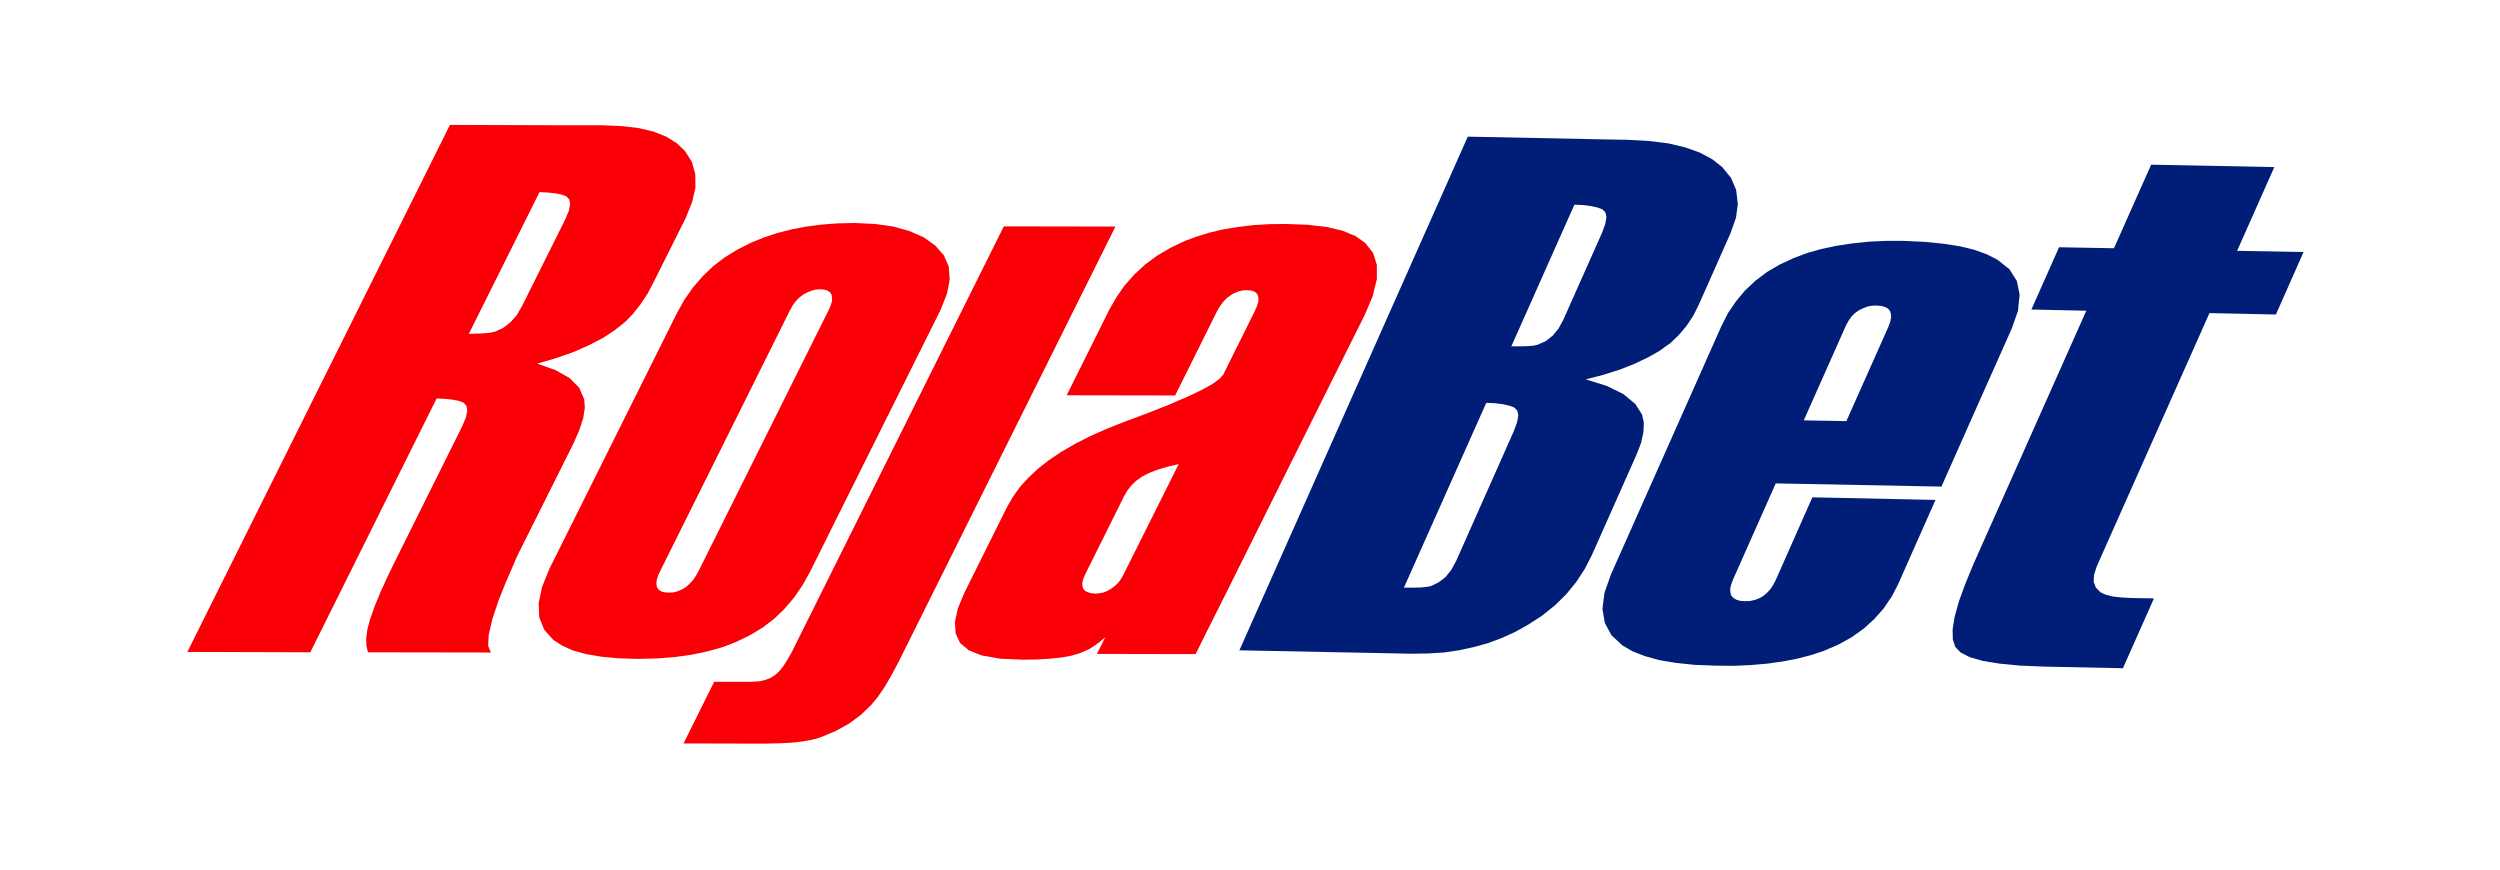
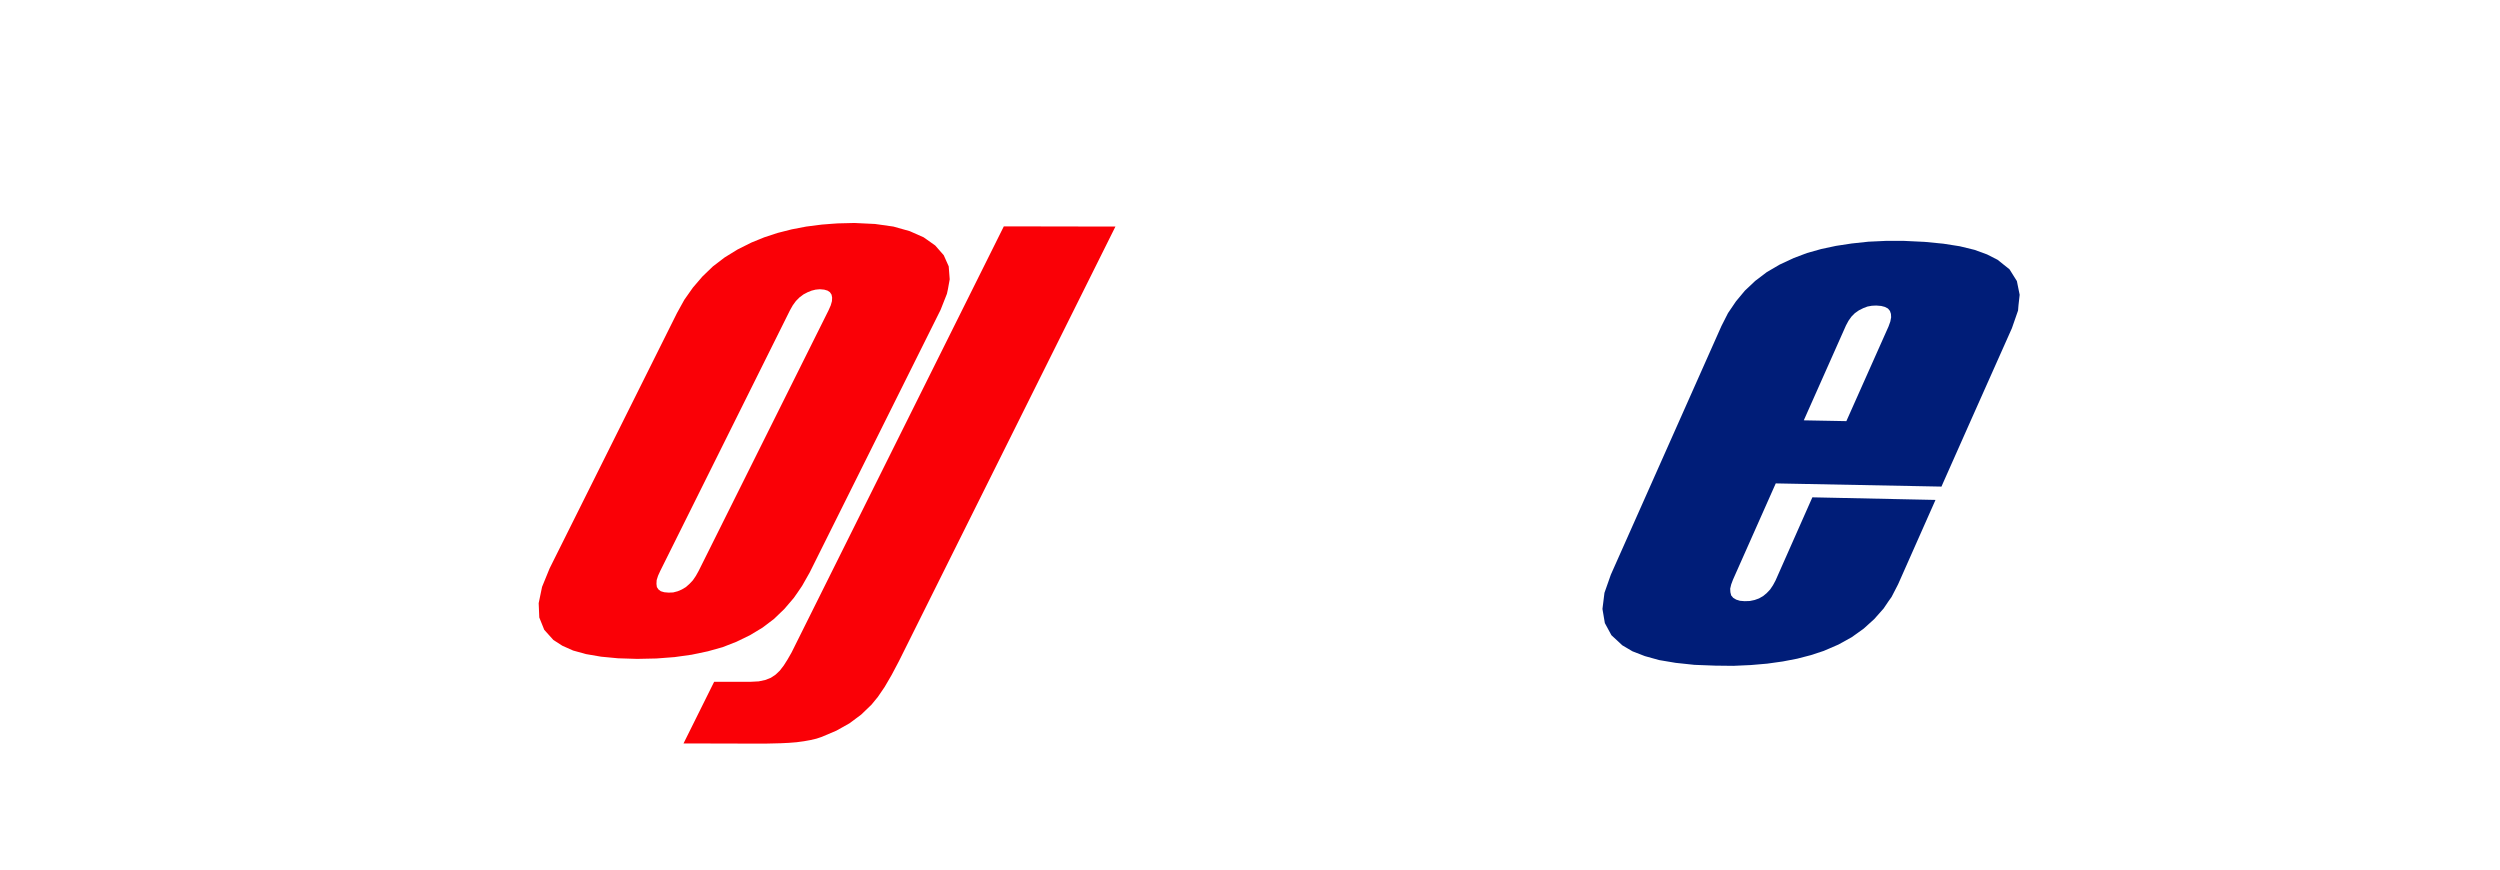
<svg xmlns="http://www.w3.org/2000/svg" width="161" height="56" viewBox="0 0 161 56" fill="none">
-   <path d="M33.282 20.292L32.872 20.753L32.411 21.112L31.885 21.356L31.616 21.42L31.245 21.458L30.771 21.484L30.194 21.497L34.743 12.374L35.294 12.4L35.767 12.451L36.152 12.528L36.472 12.643L36.664 12.848L36.716 13.156L36.626 13.604L36.383 14.168L33.615 19.716L33.282 20.292ZM37.318 27.672L37.561 26.929L37.664 26.263L37.625 25.712L37.6 25.661L37.305 24.982L36.69 24.354L35.793 23.841L34.602 23.419L35.819 23.06L36.921 22.675L37.907 22.24L38.804 21.779L39.24 21.497L39.586 21.266L40.265 20.728L40.764 20.215L41.238 19.613L41.7 18.922L42.122 18.114L44.147 14.066L44.569 13.028L44.723 12.374L44.787 12.079L44.775 11.208L44.557 10.427L44.108 9.722L43.583 9.222L42.904 8.8L42.097 8.479L41.136 8.249L40.047 8.121L38.804 8.069H36.716L28.977 8.044L12.065 41.984L19.983 42.009L28.119 25.661L28.669 25.686L29.144 25.738L29.541 25.814L29.848 25.93L30.041 26.135L30.092 26.455L30.002 26.891L29.759 27.467L25.607 35.808L25.005 37.038L24.505 38.127L24.121 39.062L23.839 39.857L23.66 40.523L23.583 41.112L23.596 41.599L23.698 42.009L31.616 42.022L31.437 41.599L31.475 40.869L31.706 39.87L32.142 38.575L32.347 38.063L32.603 37.435L32.923 36.705L33.282 35.859L36.946 28.531L37.318 27.672Z" fill="#FA0006" />
  <path d="M44.172 37.807L43.916 37.96L43.647 38.076L43.352 38.153L43.058 38.165L42.776 38.14L42.558 38.076L42.404 37.96L42.302 37.807L42.276 37.602L42.289 37.358L42.379 37.077L42.519 36.769L50.873 19.985L51.053 19.665L51.258 19.383L51.488 19.152L51.744 18.96L52.013 18.819L52.27 18.716L52.526 18.652L52.795 18.627L53.077 18.652L53.295 18.716L53.448 18.819L53.551 18.973L53.589 19.165L53.577 19.395L53.5 19.665L53.359 19.985L44.992 36.769L44.813 37.089L44.621 37.371L44.403 37.602L44.172 37.807ZM45.582 41.945L46.543 41.676L47.427 41.33L48.298 40.907L49.105 40.42L49.848 39.857L50.514 39.216L51.117 38.511L51.36 38.165L51.655 37.73L52.142 36.871L60.572 19.959L60.982 18.921L61.046 18.627L61.161 17.986L61.097 17.153L60.777 16.436L60.226 15.808L59.483 15.283L58.586 14.886L57.536 14.591L56.357 14.424L55.024 14.36L53.948 14.386L53.589 14.411L52.923 14.463L51.924 14.591L50.989 14.77L50.079 15.001L49.22 15.283L48.4 15.616L47.504 16.064L46.671 16.577L45.915 17.153L45.236 17.807L44.621 18.524L44.07 19.306L43.596 20.164L35.396 36.602L34.909 37.794L34.691 38.844L34.73 39.767L35.05 40.561L35.639 41.215L36.216 41.586L36.908 41.894L37.74 42.124L38.714 42.291L39.803 42.394L41.033 42.432L42.276 42.406L43.442 42.317L44.544 42.163L45.582 41.945Z" fill="#FA0006" />
-   <path d="M72.372 36.961L72.206 37.269L72.014 37.525L71.808 37.73L71.565 37.909L71.322 38.05L71.066 38.153L70.822 38.204L70.566 38.23L70.284 38.204L70.053 38.14L69.874 38.05L69.758 37.909L69.707 37.73V37.512L69.771 37.256L69.9 36.961L72.385 31.964L72.603 31.593L72.859 31.26L73.167 30.965L73.525 30.709L73.961 30.478L74.499 30.26L75.153 30.068L75.908 29.889L72.372 36.961ZM87.901 20.254L88.413 19.049L88.49 18.691L88.67 17.986V17.064L88.426 16.282L87.914 15.641L87.299 15.206L86.466 14.86L85.441 14.617L84.211 14.476L82.789 14.424L81.713 14.437L80.687 14.501L79.714 14.617L78.791 14.77L77.907 14.975L77.074 15.231L76.28 15.526L75.37 15.962L74.525 16.461L73.756 17.025L73.064 17.666L72.436 18.37L71.898 19.139L71.424 19.972L68.695 25.456L75.678 25.468L78.381 20.036L78.561 19.729L78.766 19.447L78.983 19.216L79.24 19.024L79.496 18.87L79.765 18.768L80.021 18.703L80.265 18.691L80.546 18.703L80.764 18.768L80.918 18.883L81.008 19.024L81.046 19.216L81.033 19.447L80.944 19.729L80.803 20.049L78.778 24.123L78.548 24.392L78.087 24.725L77.395 25.11L76.485 25.545L75.908 25.789L75.358 26.032L73.999 26.57L72.424 27.16L71.283 27.608L70.22 28.082L69.259 28.569L68.375 29.082L67.568 29.62L66.863 30.171L66.235 30.76L65.684 31.362L65.236 31.99L64.864 32.631L62.11 38.166L61.687 39.178L61.495 40.062L61.546 40.805L61.828 41.407L62.392 41.881L63.237 42.214L64.39 42.419L65.851 42.483L66.786 42.471L67.619 42.419L68.362 42.342L69.003 42.227L69.592 42.048L70.143 41.804L70.668 41.458L71.181 41.035L70.643 42.112L76.998 42.124L77.536 41.035L78.945 38.23L83.096 29.889L87.901 20.254Z" fill="#FA0006" />
  <path d="M64.646 14.578L50.976 42.022L50.719 42.471L50.476 42.855L50.22 43.188L49.951 43.444L49.643 43.649L49.285 43.79L48.862 43.88L48.375 43.906H45.992L44.019 47.877L49.233 47.89L49.771 47.877L50.297 47.864L50.809 47.839L51.296 47.8L51.77 47.736L52.193 47.66L52.577 47.57L52.923 47.454L53.858 47.057L54.704 46.583L55.46 46.02L56.126 45.379L56.536 44.879L56.972 44.239L57.42 43.47L57.894 42.573L71.834 14.591L64.646 14.578Z" fill="#FA0006" />
-   <path d="M100.674 20.6L100.367 21.164L99.995 21.612L99.56 21.958L99.06 22.189L98.804 22.253L98.419 22.291L97.933 22.304H97.779H97.33L101.392 13.181L101.968 13.207L102.468 13.271L102.865 13.361L103.186 13.476L103.391 13.681L103.455 13.989L103.378 14.424L103.173 14.988L100.674 20.6ZM97.702 27.185L97.497 27.749L93.769 36.141L93.461 36.705L93.09 37.166L92.654 37.499L92.154 37.743L91.885 37.794L91.501 37.832L91.014 37.845H90.412L95.716 25.942L96.293 25.968L96.792 26.032L97.189 26.122L97.51 26.237L97.715 26.442L97.779 26.75L97.702 27.185ZM105.684 28.531L105.838 27.826L105.863 27.224L105.748 26.699L105.3 25.994L105.223 25.942L104.544 25.379L103.48 24.854L102.122 24.431L103.263 24.136L104.313 23.803L105.261 23.431L106.12 23.021L106.888 22.586L107.273 22.304L107.555 22.112L108.106 21.586L108.605 20.997L109.041 20.343L109.4 19.626L111.437 15.039L111.796 14.027L111.911 13.181V13.092L111.808 12.233L111.475 11.452L110.899 10.747L110.258 10.247L109.464 9.825L108.528 9.491L107.452 9.235L106.222 9.082L104.851 9.005L103.455 8.979L94.525 8.8L79.816 41.881L90.886 42.099L91.936 42.086L92.961 42.022L93.948 41.881L94.896 41.676L95.819 41.42L96.715 41.087L97.561 40.702L98.394 40.241L99.303 39.652L100.136 38.986L100.867 38.268L101.213 37.845L101.507 37.486L102.058 36.641L102.519 35.744L105.377 29.312L105.684 28.531Z" fill="#001D78" />
-   <path d="M144.07 16.154L146.466 10.76L138.535 10.606L136.139 15.987L132.603 15.923L130.822 19.933L134.358 20.01L127.093 36.32L126.555 37.627L126.145 38.755L125.876 39.728L125.748 40.536L125.761 41.176L125.915 41.65L126.248 42.009L126.837 42.317L127.683 42.56L128.772 42.739L130.117 42.867L131.706 42.932L136.716 43.034L138.714 38.537L137.228 38.511L136.575 38.473L136.024 38.409L135.588 38.294L135.268 38.14L134.973 37.845L134.832 37.474L134.858 37.012L135.037 36.461L142.289 20.164L146.568 20.254L148.349 16.231L144.07 16.154Z" fill="#001D78" />
  <path d="M121.738 20.702L121.623 21.023L118.906 27.121L116.164 27.07L118.881 20.959L119.047 20.651L119.24 20.382L119.457 20.164L119.714 19.985L119.995 19.844L120.265 19.741L120.546 19.69L120.828 19.677L121.149 19.703L121.392 19.767L121.584 19.869L121.712 20.023L121.776 20.215L121.789 20.433L121.738 20.702ZM129.566 21.138L129.963 19.998L129.989 19.677L130.066 18.985L129.887 18.101L129.413 17.345L128.644 16.73L127.965 16.384L127.158 16.09L126.209 15.859L125.146 15.693L123.954 15.577L122.622 15.513H121.789H121.443L120.329 15.565L119.252 15.68L118.24 15.834L117.279 16.039L116.37 16.295L115.524 16.615L114.614 17.038L113.781 17.525L113.038 18.088L112.372 18.716L111.796 19.408L111.283 20.164L110.86 20.997L103.737 37.012L103.327 38.178L103.198 39.216L103.352 40.126L103.775 40.907L104.48 41.561L105.133 41.945L105.928 42.253L106.85 42.509L107.914 42.688L109.118 42.816L110.463 42.867L111.629 42.88L112.757 42.829L113.807 42.739L114.806 42.599L115.742 42.419L116.626 42.189L117.446 41.919L118.394 41.51L119.252 41.035L120.021 40.484L120.7 39.87L121.302 39.191L121.623 38.716L121.815 38.447L122.238 37.627L124.646 32.195L116.716 32.028L114.345 37.384L114.179 37.691L113.999 37.96L113.781 38.191L113.551 38.383L113.282 38.537L113 38.639L112.692 38.704L112.359 38.716L112.052 38.691L111.808 38.614L111.616 38.498L111.488 38.345L111.437 38.14L111.424 37.909L111.488 37.64L111.603 37.333L114.358 31.131L125.031 31.337L125.12 31.131L126.901 27.121L129.566 21.138Z" fill="#001D78" />
</svg>